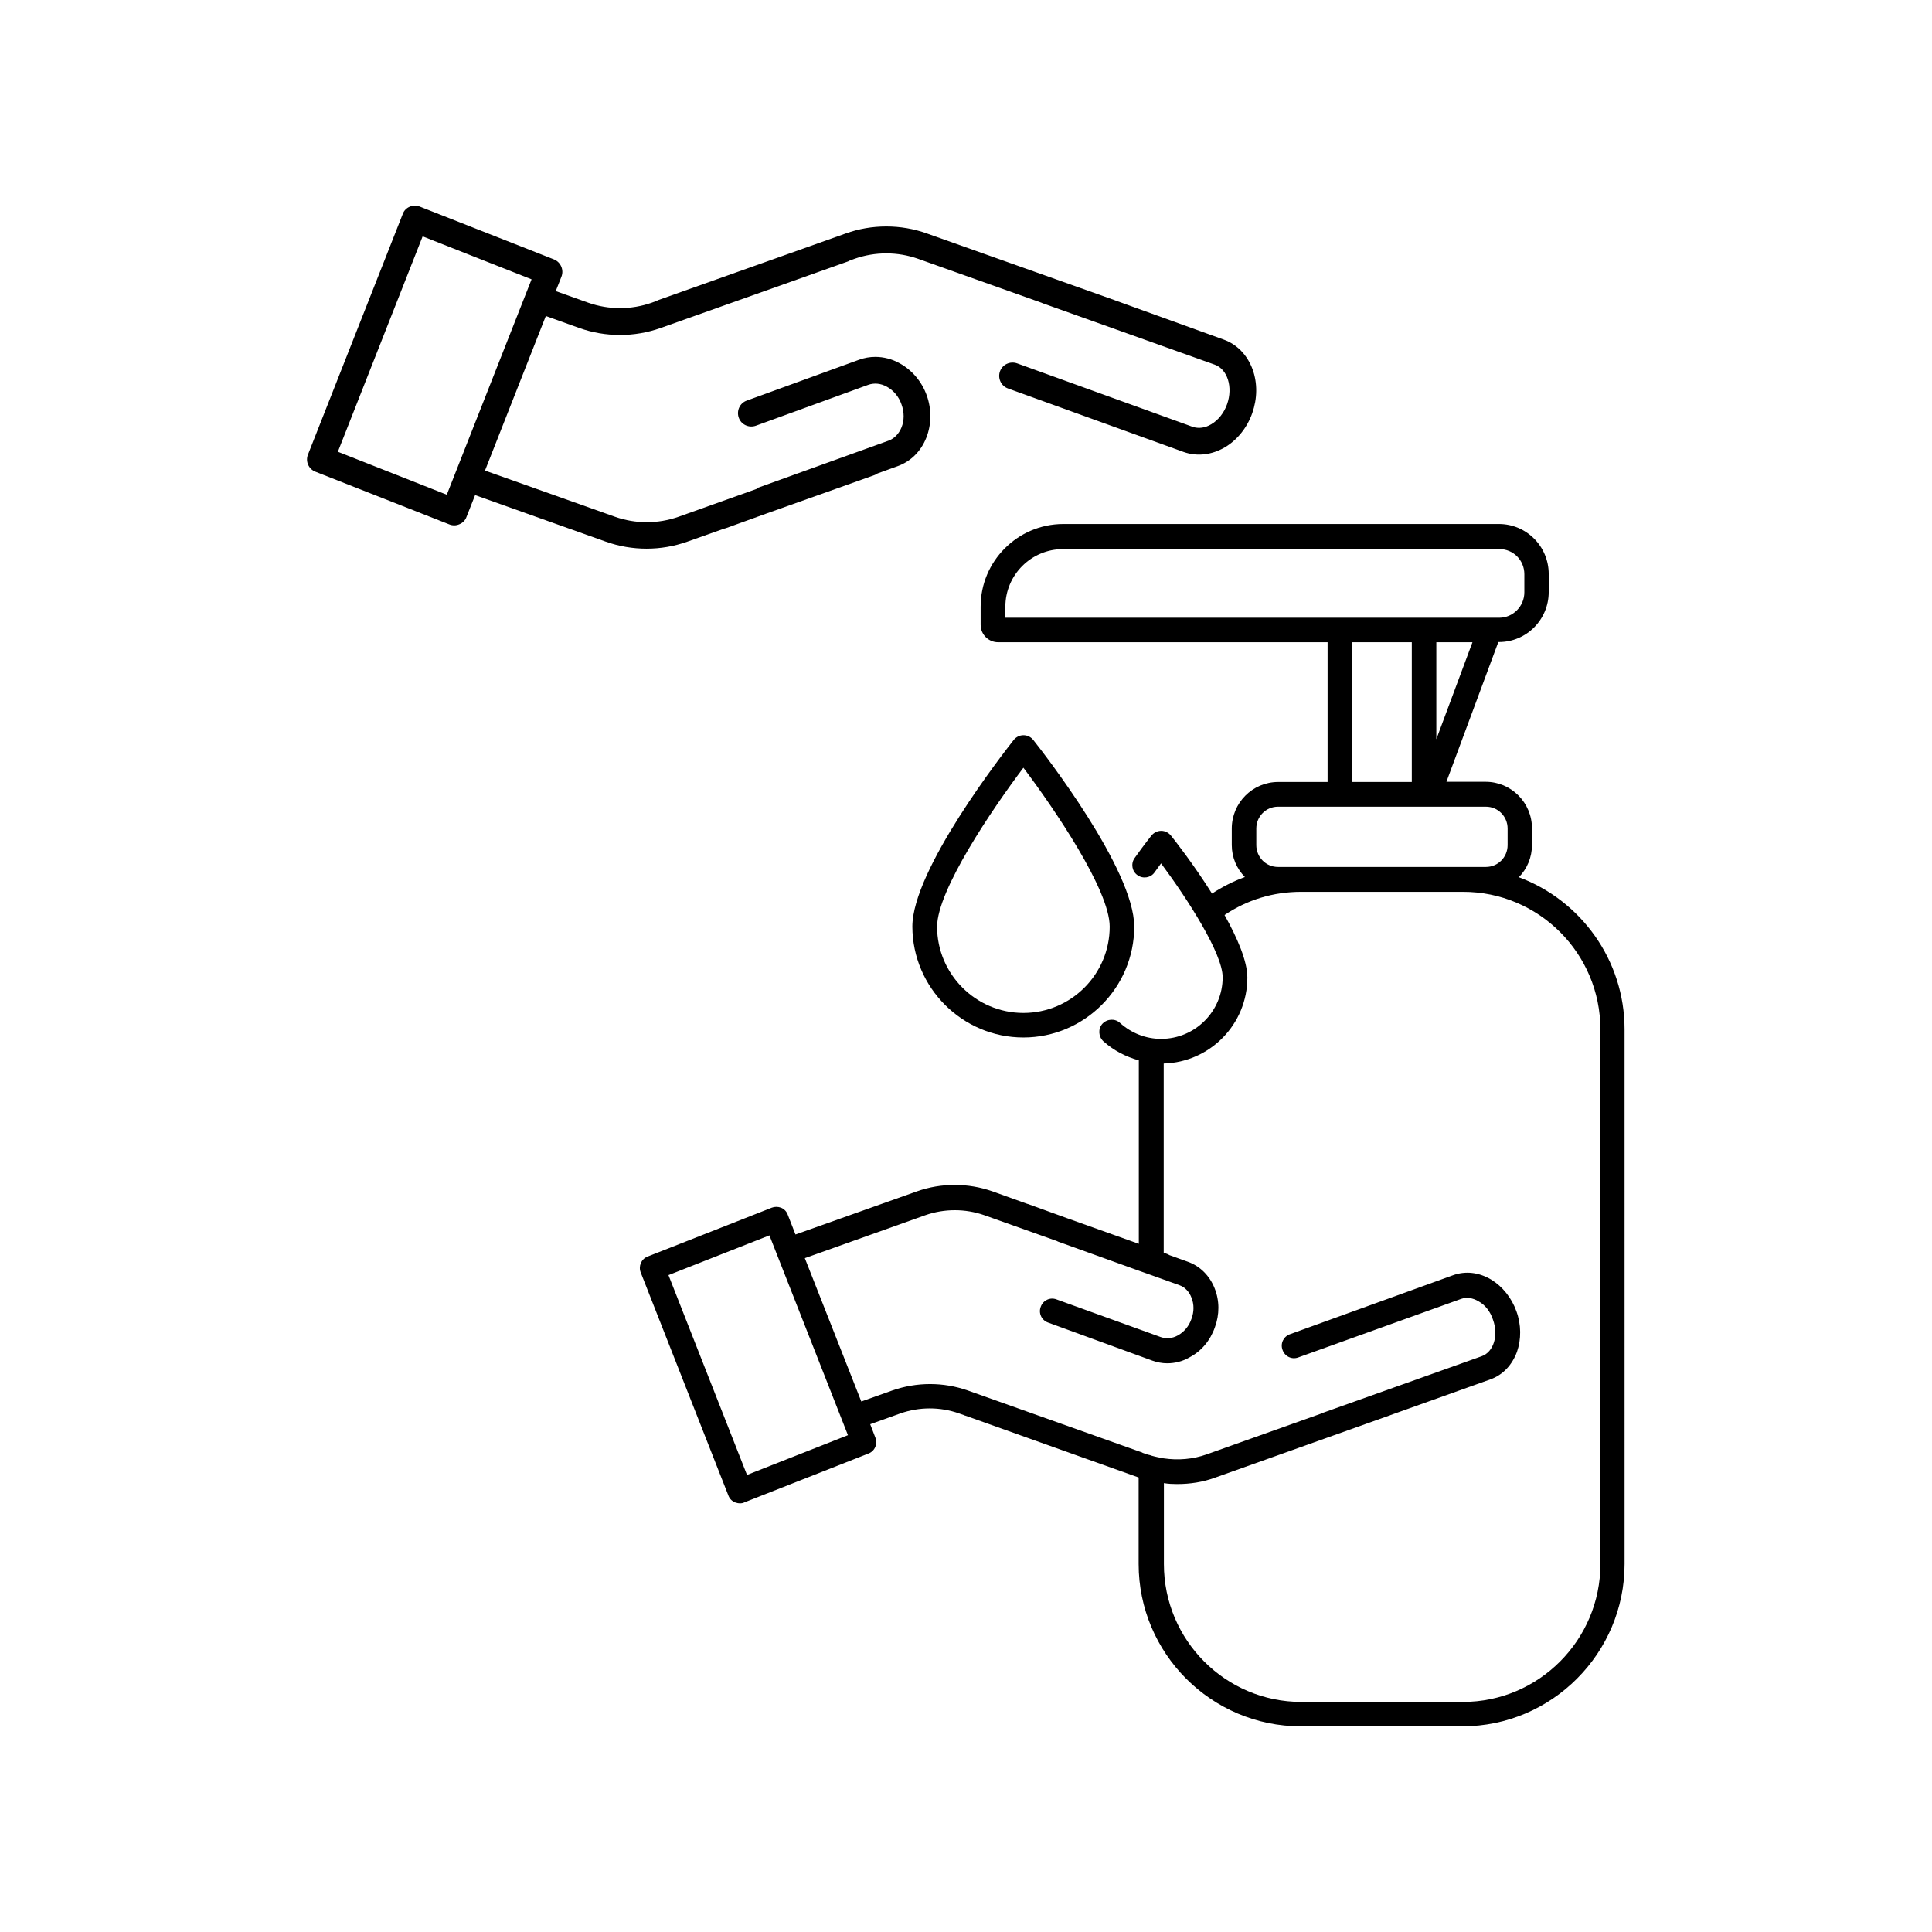
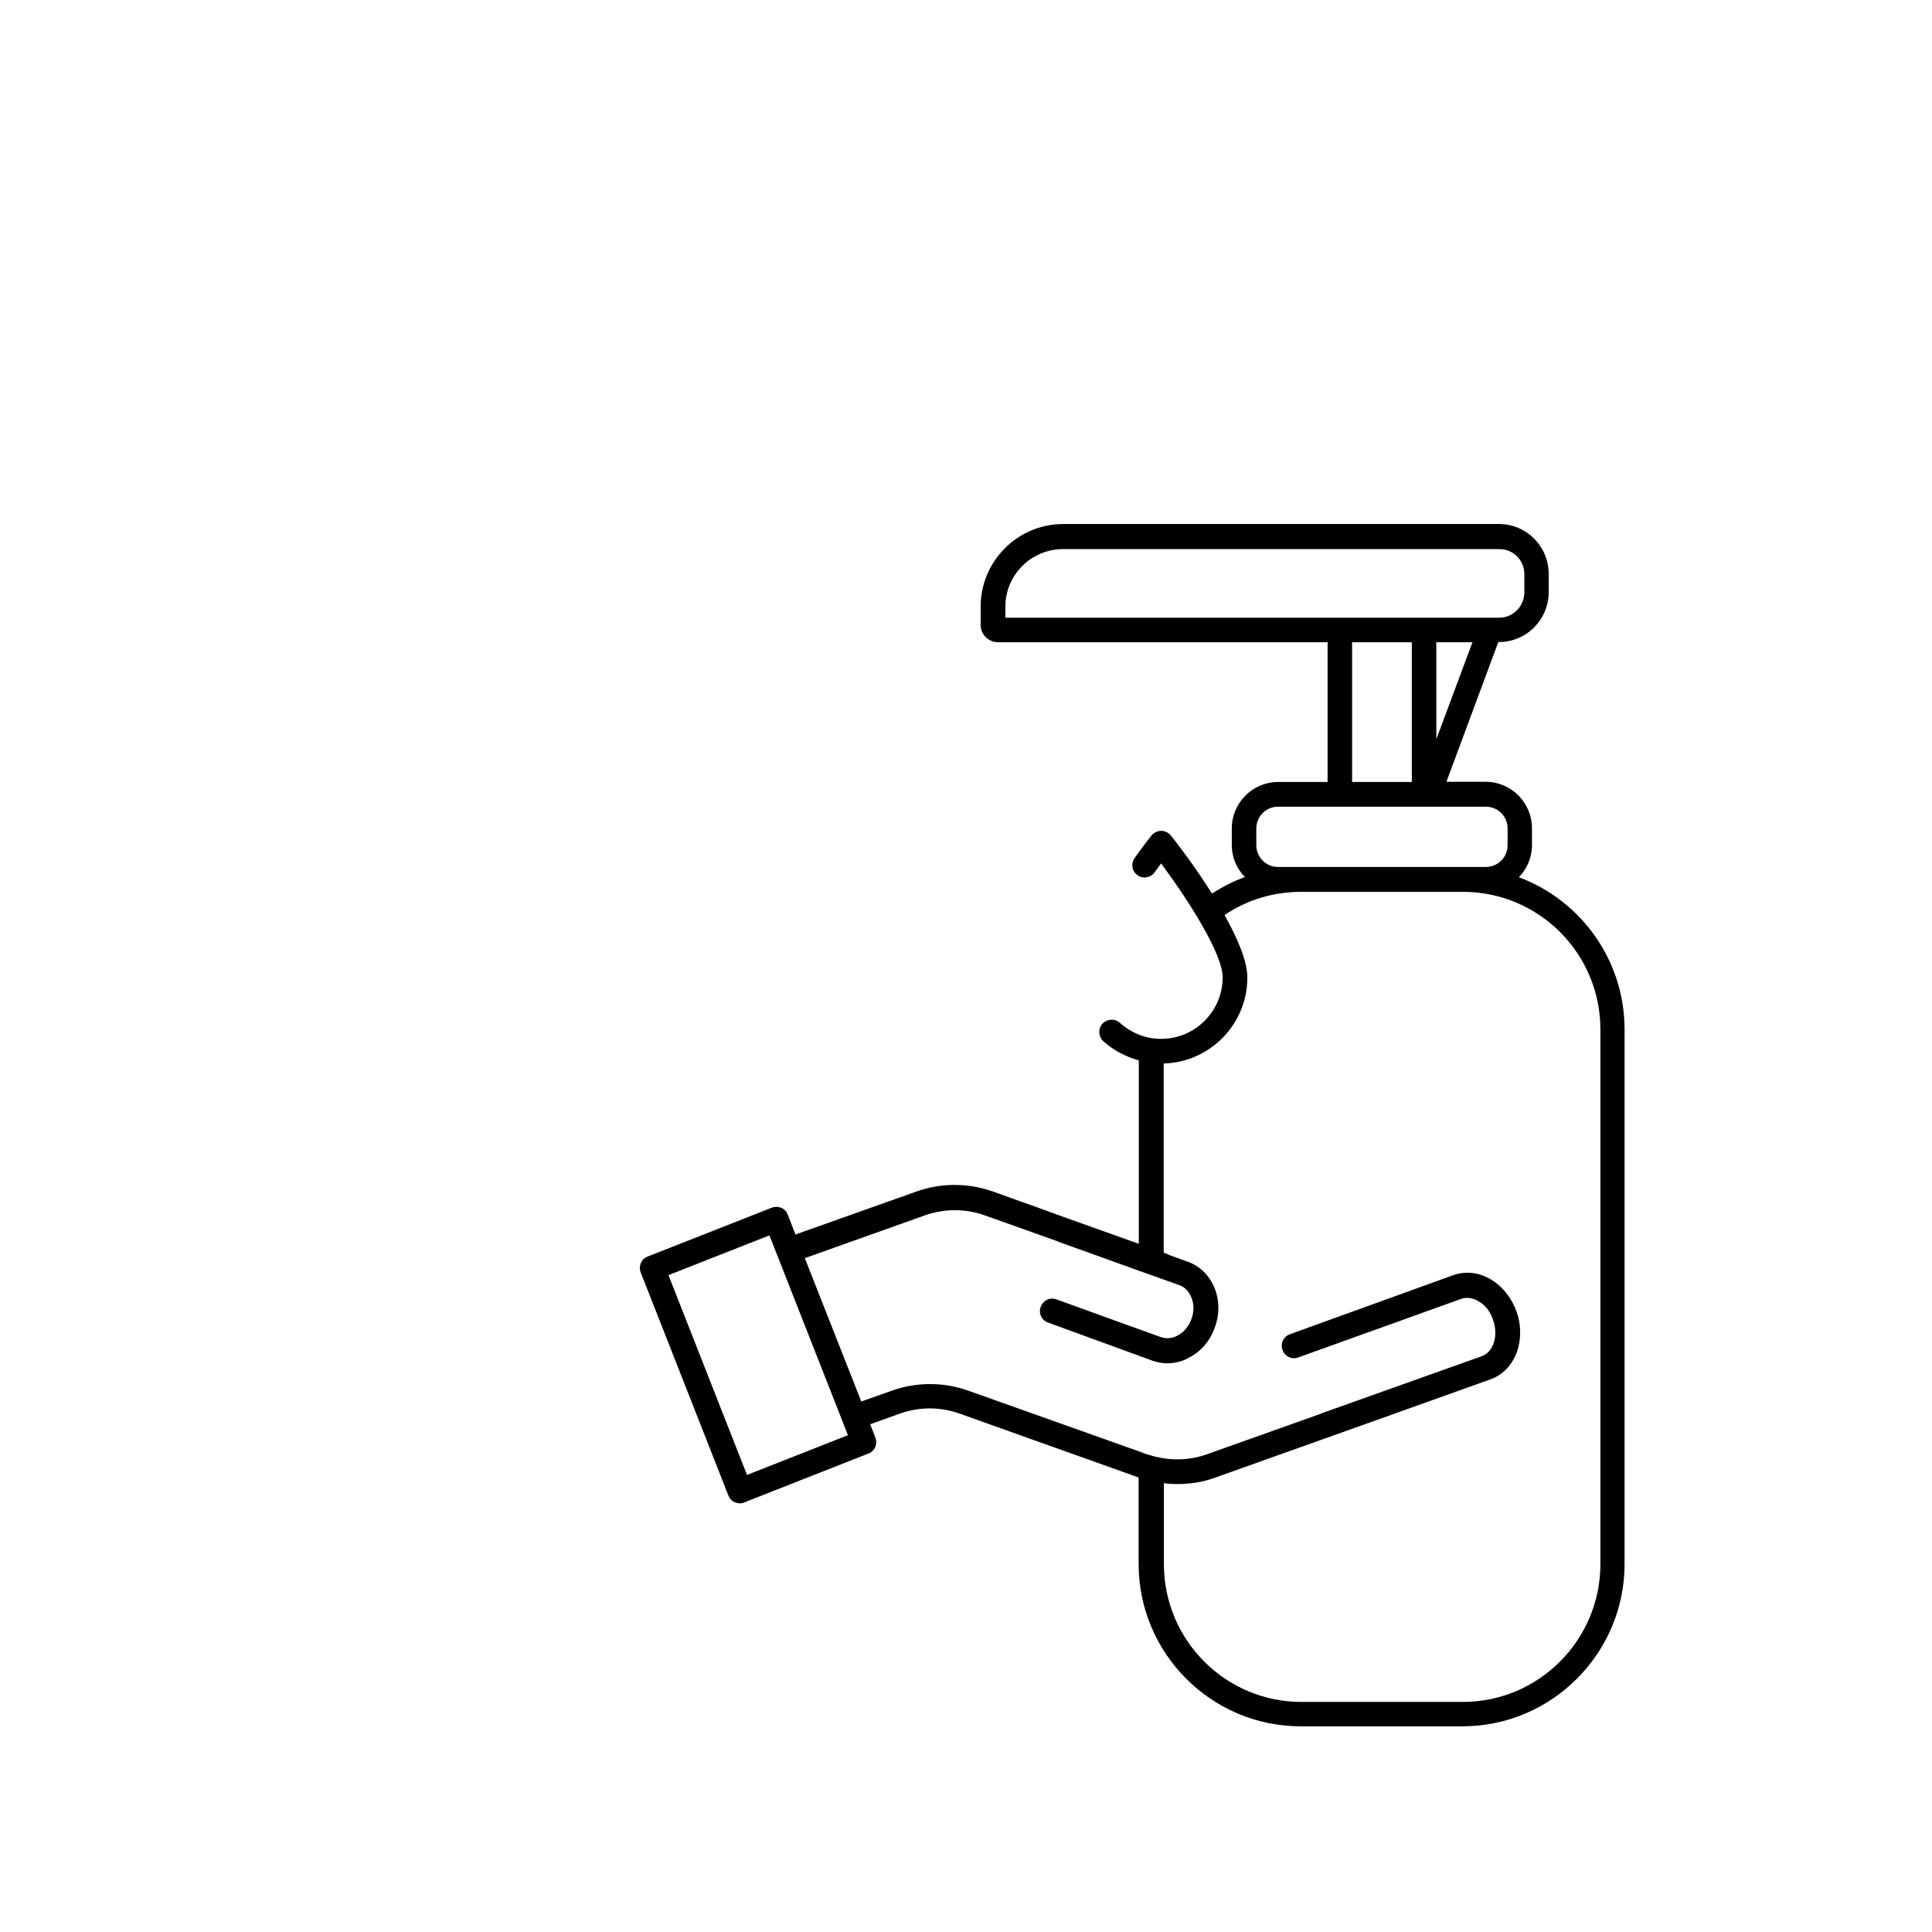
<svg xmlns="http://www.w3.org/2000/svg" fill="#000000" width="800px" height="800px" version="1.1" viewBox="144 144 512 512">
  <g>
-     <path d="m415.21 418.94c16.172 0 29.371-13.199 29.371-29.371 0-15.164-24.031-46.047-26.754-49.473-0.656-0.805-1.562-1.258-2.621-1.258-0.957 0-1.914 0.453-2.57 1.258-2.719 3.477-26.852 34.359-26.852 49.473 0.051 16.172 13.254 29.371 29.426 29.371zm0-71.488c8.16 10.832 22.871 32.395 22.871 42.117 0 12.594-10.227 22.871-22.871 22.871-12.594 0-22.871-10.277-22.871-22.871 0.047-9.723 14.707-31.289 22.871-42.117z" />
    <path d="m403.88 304.73v4.836c0 2.57 2.066 4.637 4.637 4.637h87.309v37.031h-13.098c-6.801 0-12.293 5.543-12.293 12.344v4.383c0 3.273 1.309 6.246 3.477 8.465-3.074 1.109-5.996 2.621-8.715 4.383-4.785-7.609-9.824-14.055-10.883-15.367-0.605-0.754-1.562-1.258-2.57-1.258-1.008 0-1.914 0.453-2.57 1.211 0 0-1.914 2.367-4.484 5.996-1.059 1.461-0.707 3.527 0.754 4.535 1.461 1.059 3.527 0.707 4.535-0.754 0.605-0.855 1.211-1.664 1.715-2.367 7.152 9.621 16.324 23.93 16.324 30.18 0 9.02-7.305 16.324-16.324 16.324-4.031 0-7.859-1.512-10.883-4.231-1.309-1.211-3.375-1.109-4.637 0.203-1.211 1.309-1.109 3.375 0.203 4.637 2.719 2.469 5.996 4.133 9.422 5.09v48.617l-19.195-6.852-10.125-3.68c-0.152-0.051-0.301-0.051-0.504-0.152l-8.969-3.223c-6.449-2.266-13.602-2.266-20 0l-32.195 11.438-2.066-5.289c-0.301-0.805-0.906-1.461-1.762-1.812-0.805-0.301-1.715-0.301-2.469 0l-32.898 12.949c-1.715 0.656-2.469 2.621-1.812 4.231l23.227 59.098c0.301 0.805 0.906 1.461 1.762 1.812 0.402 0.152 0.855 0.25 1.309 0.25 0.402 0 0.805-0.051 1.16-0.25l32.898-12.949c1.715-0.656 2.469-2.57 1.812-4.231l-1.359-3.527 8.012-2.871c5.039-1.762 10.531-1.762 15.516 0l1.309 0.453c0.152 0.051 0.25 0.152 0.402 0.152l45.898 16.375v22.922c0 23.68 19.246 43.023 42.977 43.023h42.824c23.68 0 42.977-19.348 42.977-43.023l-0.004-141.69c0-18.391-11.637-34.207-28.012-40.305 2.168-2.215 3.477-5.238 3.477-8.566v-4.383c0-6.801-5.492-12.344-12.293-12.344h-10.379l13.754-37.031h0.152c7.305 0 13.199-5.945 13.199-13.25v-4.785c0-7.305-5.894-13.25-13.199-13.25l-115.53 0.004c-12.039 0.051-21.812 9.875-21.812 21.863zm-61.918 230.14-20.809-52.949 26.754-10.531 20.809 52.949zm226.16-118.09v141.72c0 20.102-16.324 36.527-36.426 36.527h-42.824c-20.102 0-36.426-16.375-36.426-36.527v-21.461c1.16 0.203 2.367 0.25 3.527 0.25 3.375 0 6.801-0.504 10.078-1.715l45.949-16.375c0.152 0 0.25-0.051 0.402-0.152l26.5-9.473c3.324-1.16 5.793-3.777 7.106-7.305 1.16-3.324 1.16-7.203-0.152-10.781-1.258-3.527-3.68-6.551-6.648-8.363-3.273-1.965-6.852-2.367-10.176-1.16l-43.176 15.617c-1.715 0.605-2.621 2.469-1.965 4.18 0.605 1.715 2.469 2.621 4.18 1.965l43.176-15.516c1.461-0.504 3.074-0.25 4.586 0.656 1.762 0.957 3.125 2.719 3.828 4.887 1.512 4.18 0.152 8.566-3.023 9.672l-42.27 15.062c-0.152 0.051-0.25 0.051-0.301 0.152l-30.277 10.781c-3.68 1.309-7.559 1.613-11.387 1.059-1.109-0.203-2.168-0.402-3.223-0.707-0.301-0.152-0.707-0.203-1.059-0.301l-1.309-0.453c-0.051-0.051-0.203-0.152-0.301-0.152l-46.047-16.375c-6.449-2.266-13.504-2.266-20 0l-8.211 2.922-14.965-37.988 31.941-11.387c5.039-1.762 10.578-1.762 15.617 0l19.246 6.852 0.301 0.152 21.41 7.707 3.273 1.16 7.457 2.672c1.461 0.504 2.621 1.715 3.223 3.324 0.707 1.715 0.707 3.727 0 5.594-0.656 1.965-1.965 3.477-3.578 4.383-1.512 0.855-3.125 0.957-4.586 0.453l-27.609-9.977c-1.715-0.656-3.578 0.25-4.18 1.965-0.656 1.715 0.25 3.578 1.965 4.18l27.609 10.078c1.258 0.453 2.621 0.707 3.93 0.707 2.066 0 4.133-0.504 5.996-1.613 3.074-1.613 5.441-4.434 6.648-7.91 1.258-3.375 1.258-7.055-0.051-10.328-1.309-3.324-3.828-5.894-7.106-7.055l-4.887-1.762c-0.25-0.152-0.504-0.301-0.855-0.402l-0.656-0.25v-50.129c12.293-0.352 22.168-10.43 22.168-22.773 0-4.383-2.672-10.531-6.047-16.574 5.996-4.031 12.898-6.144 20.305-6.144h42.824c20.148-0.043 36.473 16.328 36.473 36.43zm-30.332-58.996c3.223 0 5.742 2.621 5.742 5.793v4.383c0 3.223-2.57 5.793-5.742 5.793h-55.113c-3.223 0-5.742-2.621-5.742-5.793v-4.383c0-3.223 2.57-5.793 5.742-5.793zm-35.469-6.547v-37.031h15.82v37.031zm22.32-11.336v-25.695h9.574zm23.328-43.73v4.785c0 3.727-3.023 6.75-6.648 6.75h-130.89v-2.922c0-8.414 6.852-15.266 15.266-15.266h115.62c3.68-0.051 6.652 2.922 6.652 6.652z" />
-     <path d="m227.59 269.01 35.469 13.957c0.855 0.352 1.863 0.352 2.719-0.051 0.855-0.352 1.562-1.059 1.863-1.965l2.266-5.742 34.66 12.344c6.953 2.469 14.609 2.469 21.562 0l9.672-3.426c0.203-0.051 0.402-0.102 0.555-0.152l10.883-3.93 28.465-10.125c0.301-0.102 0.605-0.25 0.855-0.453l5.289-1.914c3.527-1.258 6.246-3.981 7.656-7.609 1.359-3.477 1.41-7.457 0.102-11.133-1.309-3.68-3.879-6.699-7.152-8.516-2.066-1.16-4.281-1.715-6.5-1.715-1.461 0-2.871 0.25-4.281 0.754l-29.773 10.832c-1.863 0.656-2.769 2.719-2.117 4.535 0.656 1.863 2.719 2.769 4.535 2.117l29.773-10.832c1.562-0.555 3.324-0.402 4.938 0.504 1.762 0.957 3.176 2.621 3.879 4.684 0.754 2.066 0.754 4.231 0 6.098-0.707 1.715-1.914 2.973-3.477 3.527l-34.66 12.496-0.195 0.25-20.758 7.406c-5.441 1.914-11.387 1.914-16.828 0l-34.461-12.242 16.121-40.961 8.867 3.176c6.953 2.469 14.609 2.469 21.562 0l49.625-17.633c0.152-0.051 0.25-0.102 0.402-0.203l1.359-0.504c5.441-1.914 11.387-1.914 16.828 0l32.695 11.637c0.102 0.051 0.203 0.102 0.352 0.152l45.594 16.273c3.375 1.211 4.836 5.945 3.273 10.43-0.805 2.316-2.316 4.231-4.18 5.34-1.664 1.008-3.375 1.211-4.938 0.707l-46.551-16.828c-1.863-0.656-3.879 0.301-4.535 2.117-0.656 1.863 0.301 3.879 2.117 4.535l46.551 16.828c3.578 1.258 7.457 0.805 10.984-1.258 3.273-1.965 5.844-5.188 7.203-9.02 1.359-3.879 1.41-7.961 0.102-11.586-1.41-3.828-4.133-6.648-7.656-7.91l-28.609-10.336c-0.152-0.051-0.25-0.102-0.402-0.152l-49.625-17.633c-3.477-1.258-7.152-1.863-10.781-1.863-3.68 0-7.305 0.605-10.781 1.863l-49.625 17.633c-0.152 0.051-0.25 0.102-0.402 0.203l-1.359 0.504c-5.441 1.914-11.387 1.914-16.828 0l-8.613-3.074 1.512-3.828c0.707-1.812-0.203-3.879-2.016-4.586l-35.469-13.957c-0.457-0.199-0.859-0.297-1.312-0.297-0.504 0-0.957 0.102-1.41 0.301-0.855 0.352-1.562 1.059-1.863 1.965l-25.09 63.68c-0.758 1.816 0.148 3.879 1.961 4.586zm28.414-62.371 28.867 11.387-22.469 57.082-28.867-11.387z" />
  </g>
</svg>